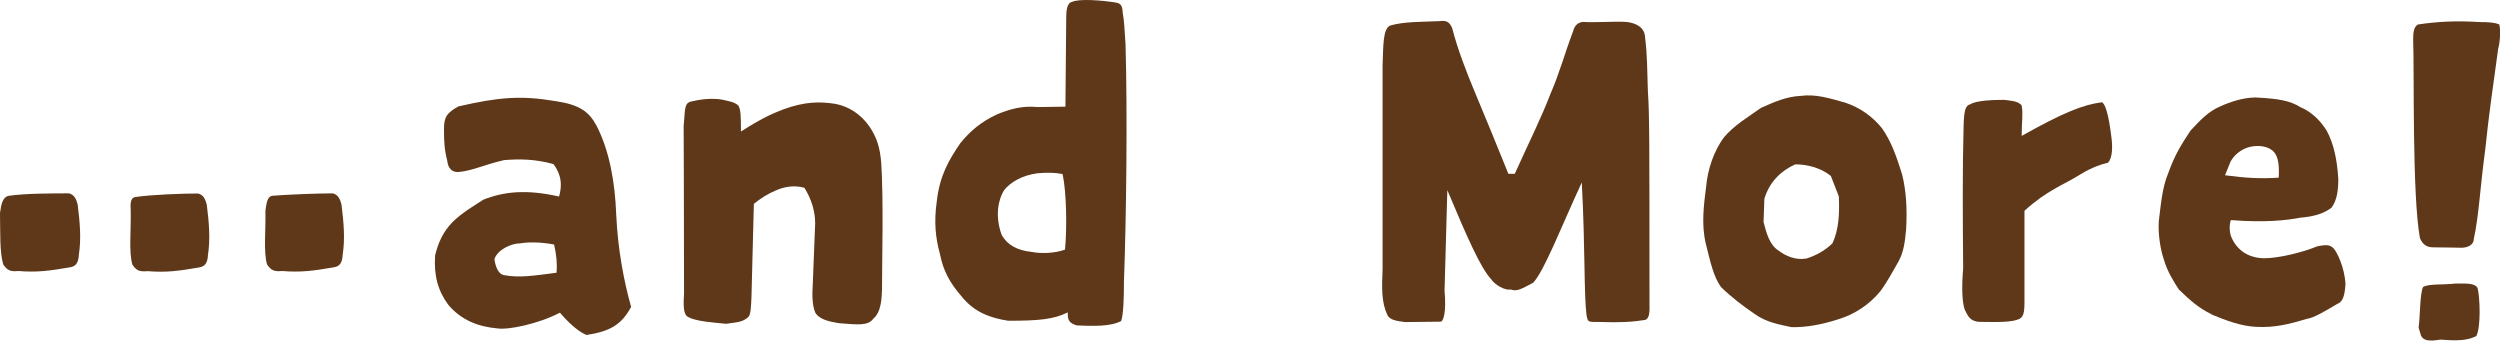
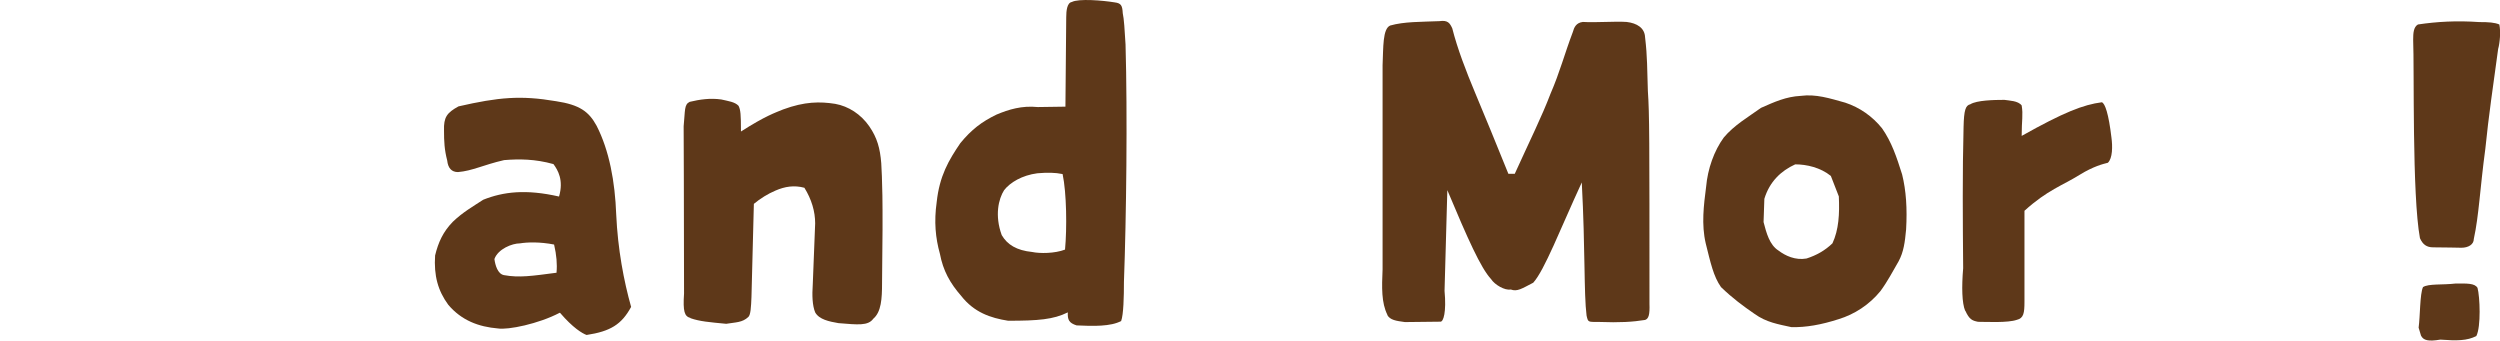
<svg xmlns="http://www.w3.org/2000/svg" id="_レイヤー_2" viewBox="0 0 188 25.61">
  <defs>
    <style>.cls-1{fill:#5e3819;}</style>
  </defs>
  <g id="design">
-     <path class="cls-1" d="M.24,19.88c-.27-.96-.21-2.29-.24-3.86.09-.69.21-1.24.69-1.3,1.24-.18,3.32-.18,4.49-.18.42.09.57.48.66.84.18,1.42.27,2.62.09,3.77-.03.72-.3.9-.72.96-1.42.24-2.38.39-3.83.27-.63.06-.84-.06-1.15-.51ZM9.95,19.88c-.27-.96-.09-2.47-.12-4.04-.03-.51-.03-.96.33-1.02,1.15-.18,3.56-.27,4.73-.27.42.09.57.48.66.84.18,1.42.27,2.62.09,3.77-.03.72-.3.9-.72.96-1.42.24-2.38.39-3.83.27-.63.06-.84-.06-1.15-.51ZM20.08,19.88c-.27-.96-.09-2.47-.12-4.04.09-.69.18-1.09.54-1.12,1.15-.09,3.35-.18,4.52-.18.42.09.57.48.66.84.18,1.42.27,2.62.09,3.77-.03.72-.3.9-.72.96-1.42.24-2.38.39-3.83.27-.63.06-.84-.06-1.15-.51Z" />
    <path class="cls-1" d="M42.09,23.52c-1.6.84-3.89,1.3-4.64,1.18-1.45-.12-2.74-.6-3.74-1.78-.78-1.06-1.09-2.2-.99-3.71.24-.99.6-1.78,1.33-2.53.75-.72,1.51-1.15,2.29-1.66,1.51-.6,3.2-.81,5.7-.24.36-1.24-.09-1.99-.42-2.44-1.39-.39-2.59-.39-3.71-.3-1.57.36-2.38.81-3.47.9-.48,0-.75-.3-.81-.87-.21-.81-.24-1.42-.24-2.26-.03-.99.21-1.33,1.09-1.81,3.02-.69,4.67-.84,7.33-.39,1.78.27,2.47.78,3.05,1.84.96,1.87,1.39,4.22,1.48,6.69.12,2.62.57,4.98,1.12,6.94-.72,1.33-1.57,1.84-3.35,2.11-.33-.12-1.03-.54-1.99-1.66ZM41.67,18.39c-1.06-.21-2.02-.18-2.56-.09-.6,0-1.66.42-1.93,1.18.06.45.24,1.12.72,1.21,1.15.21,2.11.06,3.95-.18.06-.66,0-1.33-.18-2.11Z" />
    <path class="cls-1" d="M51.92,23.91c-.45-.12-.57-.48-.48-1.84,0-7.9-.03-10.85-.03-12.57.12-1.21.03-1.63.45-1.84.75-.18,1.54-.3,2.38-.18.51.12,1.03.18,1.3.48.15.3.18.63.18,1.93,1.84-1.18,2.59-1.42,3.17-1.66,1.63-.6,2.77-.6,3.92-.42,1,.18,1.93.78,2.56,1.69.6.87.81,1.66.9,2.77.06,1.18.15,2.35.06,9.02,0,1.18-.06,2.17-.66,2.68-.39.54-1.15.45-2.62.33-.69-.12-1.45-.27-1.75-.81-.21-.51-.24-1.27-.18-2.11l.18-4.58c0-.9-.27-1.81-.81-2.68-.78-.21-1.48-.09-2.17.21-.57.24-1.15.6-1.63,1l-.18,7c-.03.75-.06,1.36-.24,1.51-.45.42-.93.39-1.66.51-1.27-.12-1.99-.18-2.68-.42Z" />
    <path class="cls-1" d="M80.3,23.49c-1.09.54-2.23.63-4.49.63-1.33-.21-2.56-.63-3.53-1.87-.84-.96-1.36-1.9-1.6-3.17-.33-1.18-.45-2.41-.24-3.89.21-1.96.9-3.14,1.78-4.43.84-1.02,1.6-1.6,2.71-2.14.93-.39,1.9-.69,3.11-.57l2.08-.03.06-6.72c0-.48.06-1.09.42-1.15.51-.27,2.32-.12,3.23.03.48.06.57.24.6.81.09.39.15,1.3.21,2.35.15,5.28.06,12.97-.12,17.85,0,1.09-.03,2.47-.21,2.95-.78.42-2.11.39-3.35.33-.57-.18-.69-.42-.66-.99ZM79.91,13.09c-.57-.12-1.15-.12-1.9-.06-1.15.15-2.05.69-2.5,1.27-.42.66-.72,1.9-.18,3.38.42.72,1.12,1.15,2.29,1.27.57.12,1.69.12,2.47-.18.15-1.6.12-4.25-.18-5.67Z" />
    <path class="cls-1" d="M104.33,23.67c-.45-.9-.42-2.05-.36-3.41V4.91c.06-1.36,0-2.74.57-2.99,1.06-.3,2.29-.27,3.71-.33.63-.09.78.15.96.54.39,1.54,1.03,3.2,1.72,4.85.69,1.66,1.57,3.77,2.5,6.09h.48c1.15-2.53,2.05-4.34,2.68-6,.72-1.66,1.06-3.01,1.69-4.67.09-.33.24-.69.75-.75,1,.06,2.41-.06,3.29,0,.78.09,1.36.45,1.39,1.15.18,1.51.15,2.38.21,4.04.12,1.75.12,3.5.12,16.01.03.81-.06,1.12-.33,1.21-.93.15-1.9.21-3.47.15-.84,0-.81.03-.93-.48-.21-1.69-.09-4.91-.36-10.01-1.63,3.53-2.8,6.6-3.65,7.54-.87.45-1.21.69-1.69.51-.45.09-1.21-.36-1.48-.78-.78-.84-1.75-3.02-3.29-6.69l-.21,7.57c.15,1.63-.09,2.32-.3,2.32l-2.68.03c-.66-.09-1.12-.15-1.33-.54Z" />
    <path class="cls-1" d="M131.95,23.61c-.87-.6-1.66-1.18-2.53-2.02-.57-.81-.78-1.81-1.15-3.29-.33-1.42-.15-2.86.03-4.25.12-1.36.6-2.71,1.33-3.71.78-.93,1.84-1.54,2.8-2.23,1.02-.45,1.87-.84,2.98-.9,1.15-.15,2.17.18,3.35.51,1.09.36,2.05,1.03,2.77,1.93.72,1.03,1.09,2.14,1.51,3.47.3,1.21.39,2.56.3,4.13-.09.96-.18,1.69-.57,2.41-.42.72-.81,1.48-1.36,2.23-.84,1.03-1.96,1.75-3.14,2.11-1.3.42-2.47.63-3.56.6-.96-.21-1.9-.36-2.77-1ZM137.8,18.3c.48-1.03.54-2.23.48-3.53l-.6-1.54c-.78-.63-1.81-.87-2.68-.87-1.06.48-1.93,1.3-2.32,2.59l-.06,1.75c.21.81.45,1.72,1.12,2.14.51.39,1.27.75,2.11.6.75-.24,1.39-.6,1.96-1.15Z" />
    <path class="cls-1" d="M147.78,23.37c-.24-.57-.27-1.78-.15-3.2-.03-3.62-.06-7.18.03-10.61.03-1.3.15-1.63.51-1.72.48-.3,1.78-.33,2.56-.33.36.06,1.03.06,1.3.42.12.72,0,1.09,0,2.29,3.17-1.78,4.64-2.35,6.03-2.53.24.09.51.87.72,2.65.09.66.09,1.57-.27,1.9-.36.09-1.09.27-2.11.9-1.3.81-2.44,1.15-4.16,2.71v6.84c0,.84-.06,1.24-.57,1.36-.69.24-2.26.15-2.92.15-.45-.09-.66-.18-.96-.84Z" />
-     <path class="cls-1" d="M166.32,23.64c-.99-.48-1.63-1.06-2.47-1.87-.39-.6-.87-1.36-1.12-2.23-.27-.78-.45-1.93-.39-2.89.15-1.15.24-2.53.72-3.65.51-1.42.99-2.14,1.66-3.17.75-.81,1.36-1.45,2.2-1.81.78-.36,1.78-.69,2.71-.69,1.75.09,2.56.24,3.35.72.75.33,1.42.87,1.99,1.78.54,1,.78,2.2.87,3.62,0,.84-.09,1.6-.51,2.17-.57.42-1.24.66-2.35.75-.93.18-2.56.39-5.22.18-.15.42-.09,1.03.06,1.33.57,1.27,1.72,1.54,2.44,1.54,1.12,0,2.92-.45,4.01-.9.75-.15.96-.09,1.21.15.24.24.84,1.42.9,2.71-.06.9-.21,1.33-.63,1.48-.9.54-1.78,1.06-2.29,1.12-1.39.42-2.41.66-3.74.6-1.12-.03-2.32-.48-3.41-.93ZM170.79,11.25c-.36-.27-1.15-.39-1.87-.12-.45.18-.9.51-1.18,1.02l-.42,1.03c1.57.21,2.68.27,4.04.18.06-1.09-.06-1.78-.57-2.11Z" />
    <path class="cls-1" d="M185.08,18.63c-.45,0-1-.03-2.11-.03-.48,0-.78-.21-.99-.69-.6-3.23-.42-12.81-.51-14.92,0-.51.03-.96.36-1.15,1.42-.21,2.89-.3,4.61-.18.72,0,1.15.03,1.51.18.12.57.03,1.42-.09,1.84-.36,2.65-.72,5.07-.96,7.48-.42,3.14-.48,5.01-.87,6.81,0,.42-.42.66-.93.66ZM182.06,25.24l-.18-.6c.12-.87.09-2.53.33-3.05.42-.27,1.45-.15,2.47-.27.84,0,1.42-.03,1.63.33.18.66.27,2.92-.09,3.62-.69.36-1.48.36-2.71.27-.9.15-1.27.06-1.45-.3Z" />
  </g>
</svg>